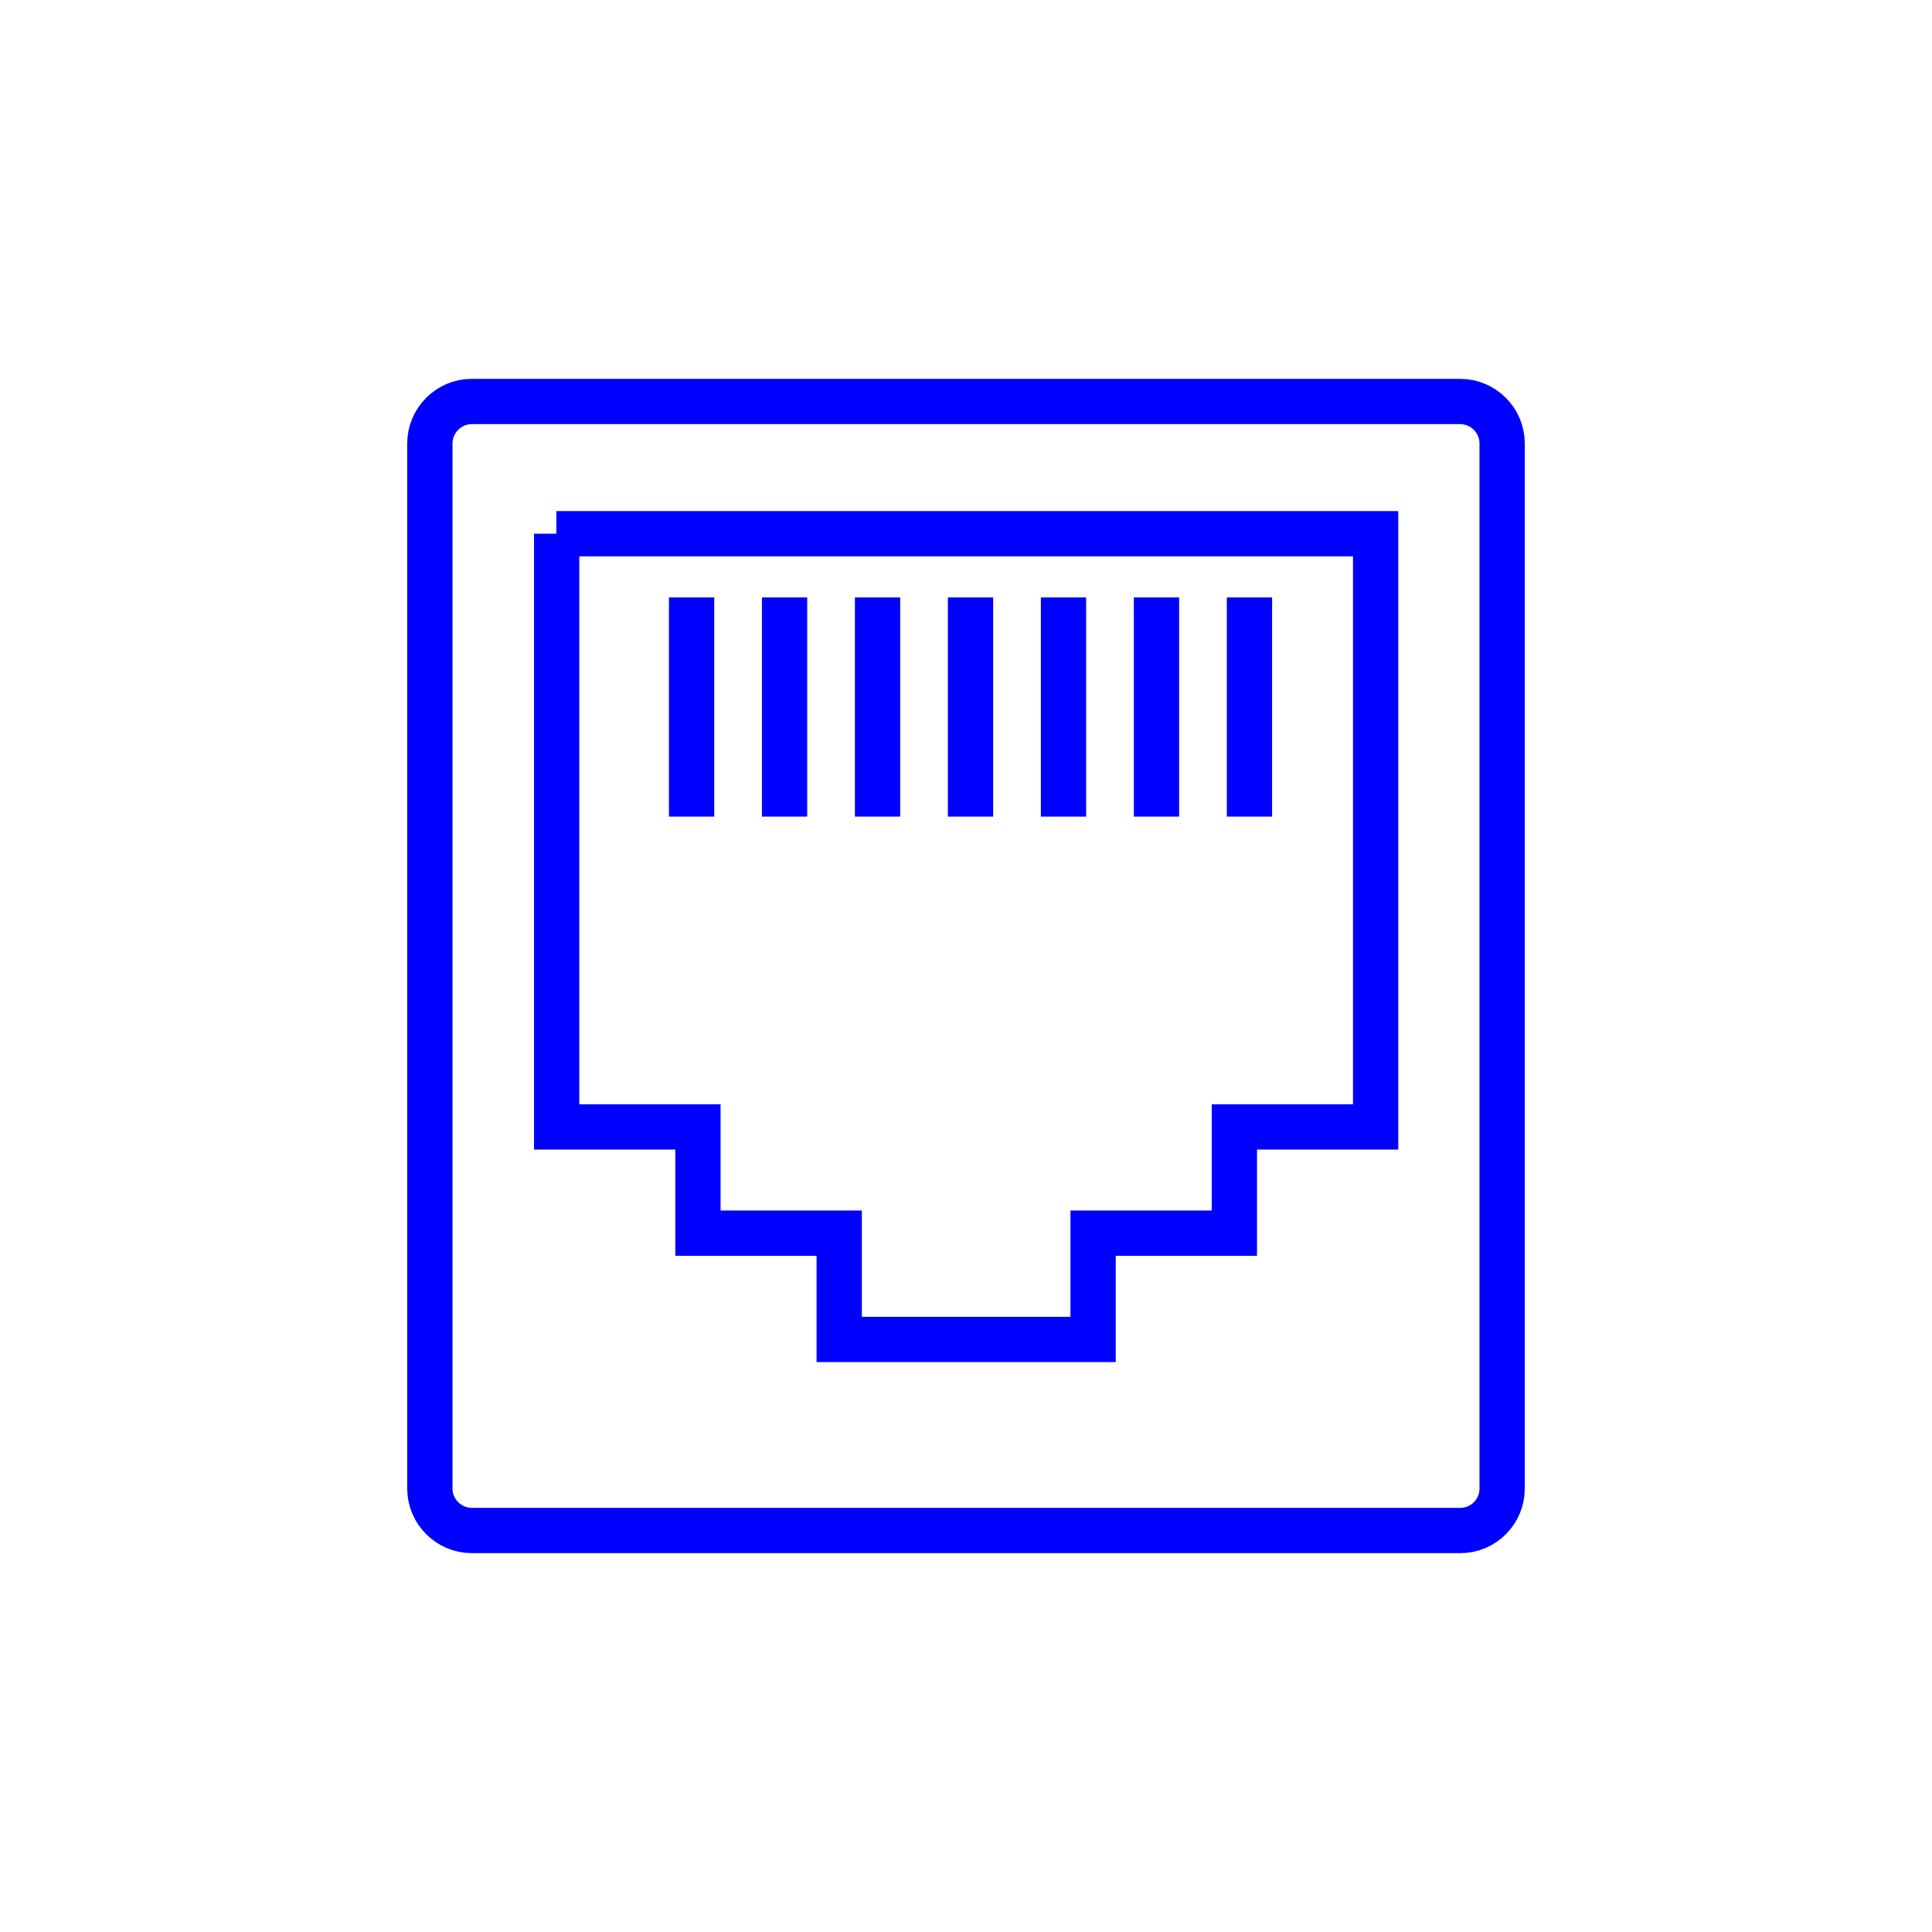
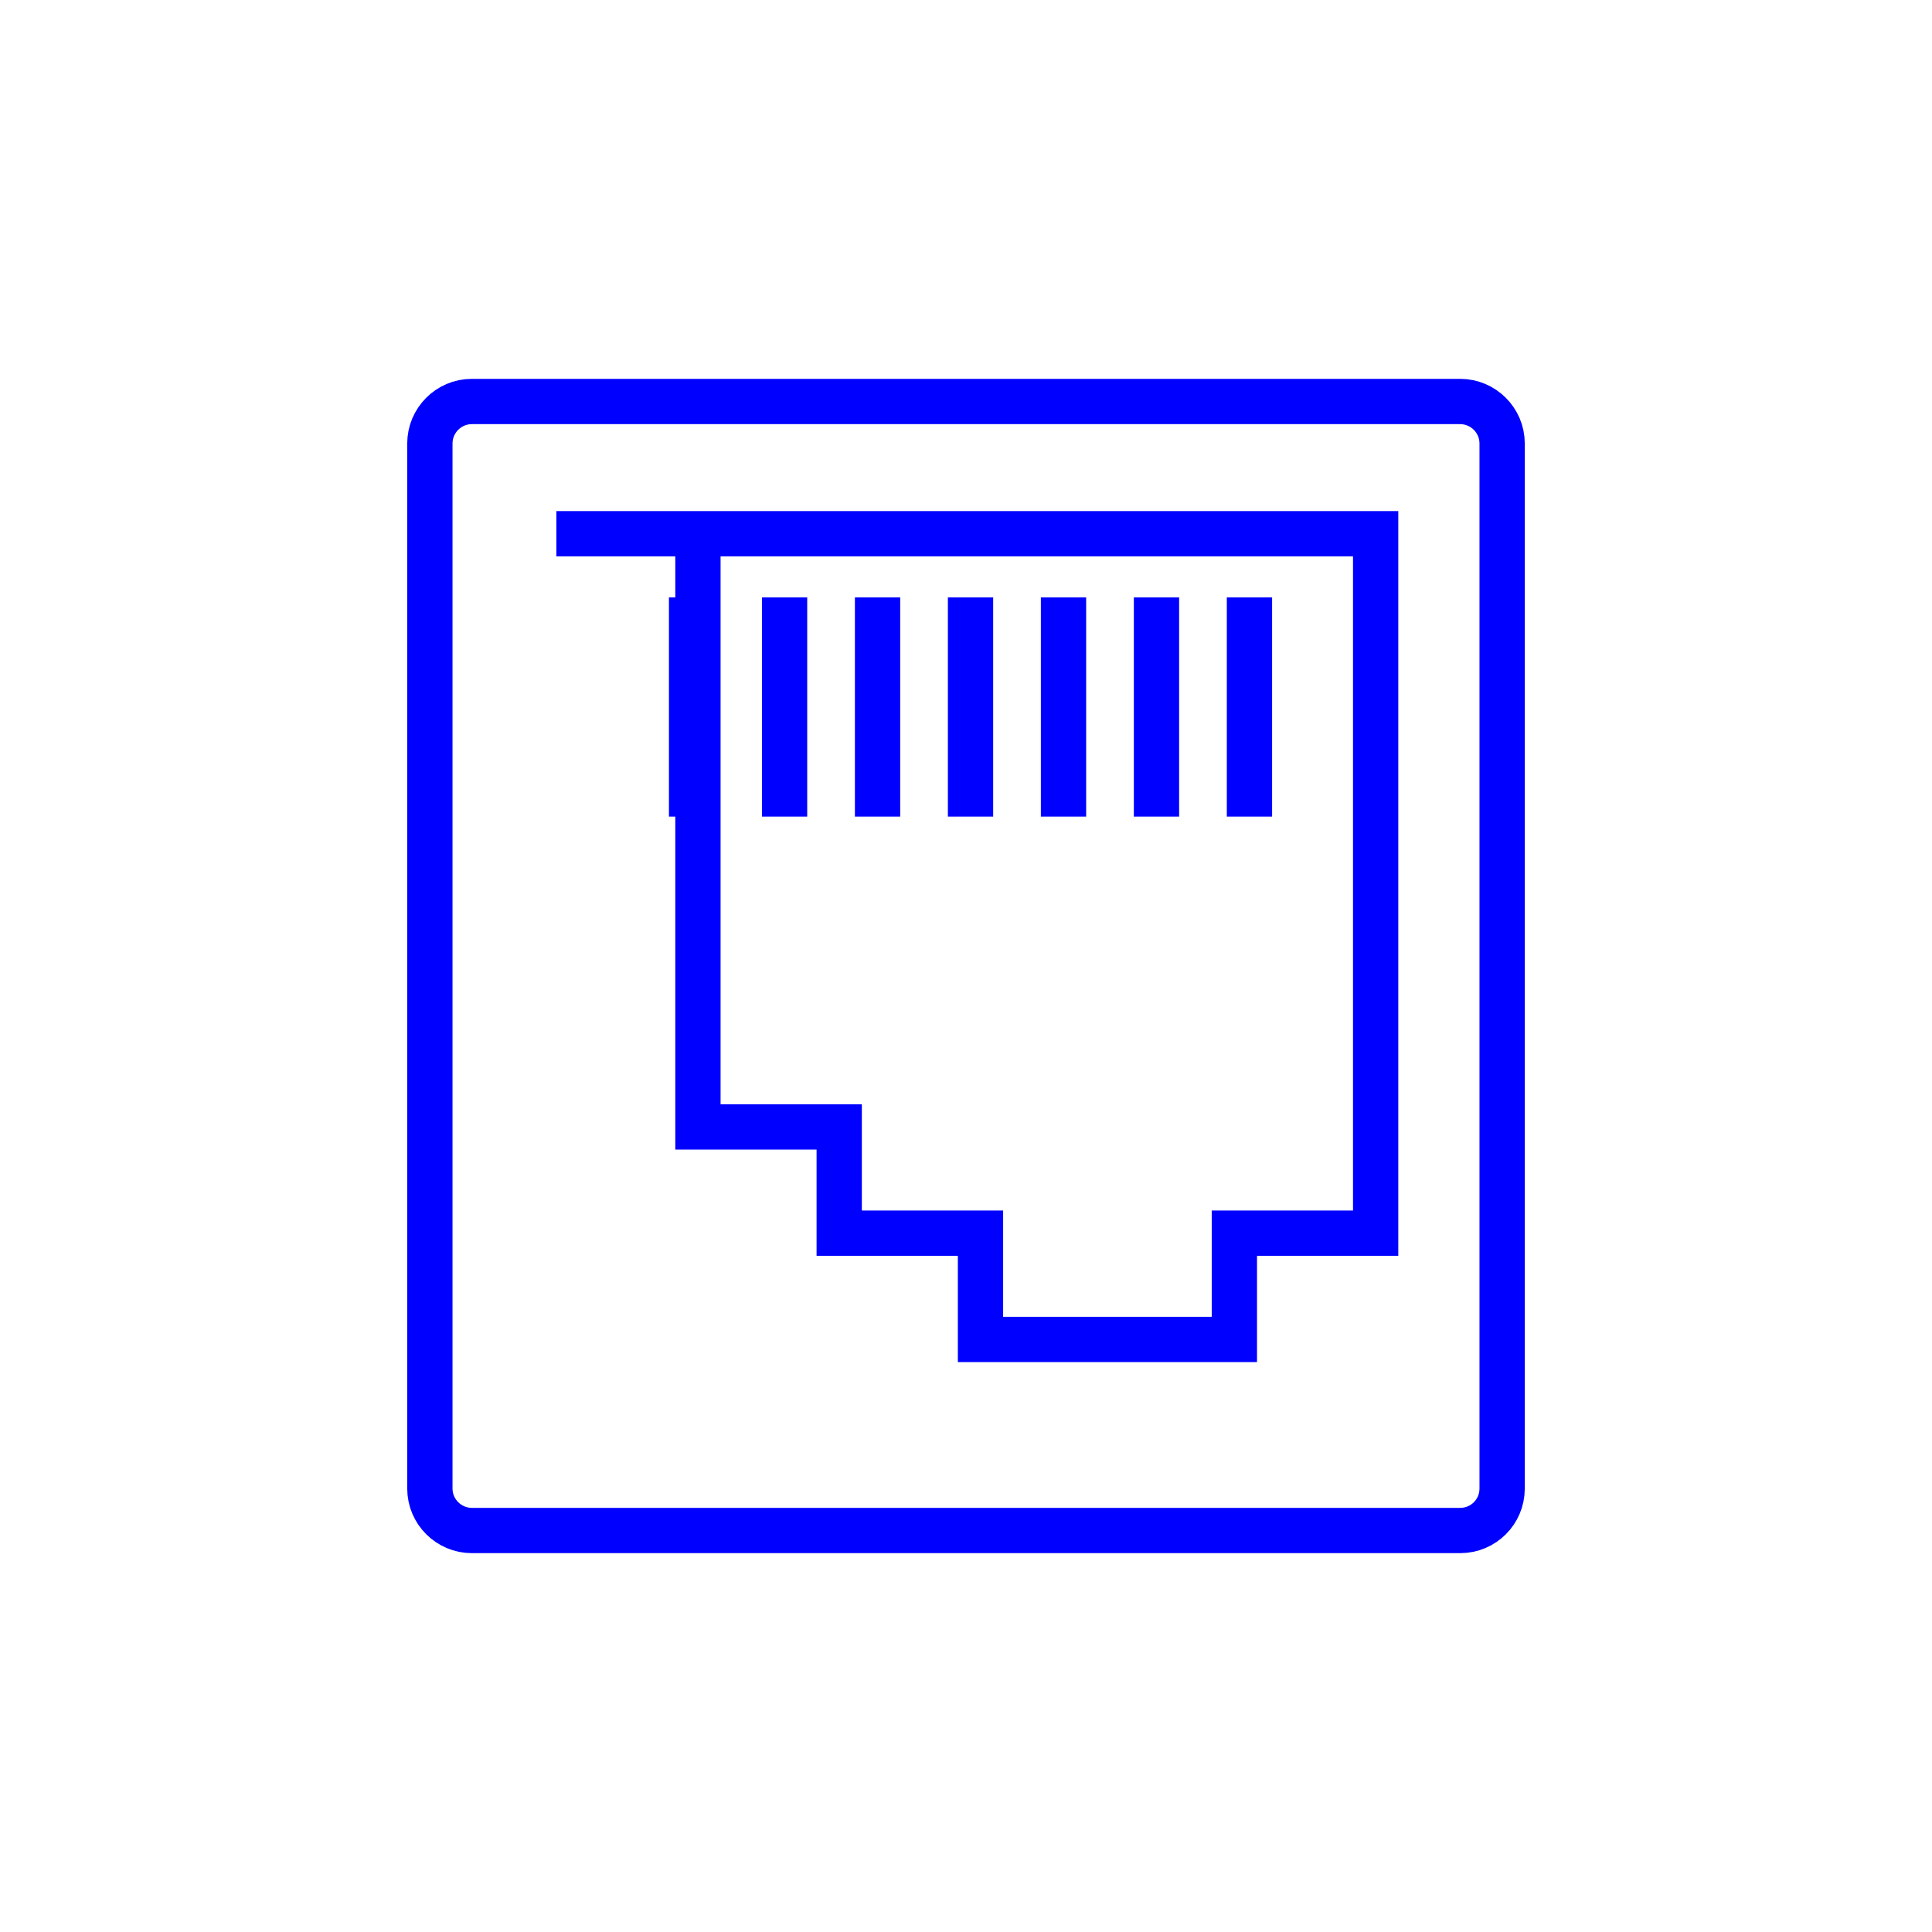
<svg xmlns="http://www.w3.org/2000/svg" id="Layer_1" viewBox="0 0 64 64">
-   <path d="M18.43,17.68h27.14v19.65h-4.68v3.52h-4.68v3.52h-8.41v-3.52h-4.68v-3.52h-4.68v-19.65ZM48.37,50.7c.77,0,1.39-.62,1.39-1.39V14.69c0-.77-.63-1.39-1.39-1.39H15.63c-.77,0-1.39.63-1.39,1.39v34.62c0,.77.63,1.39,1.39,1.39h32.74ZM41.39,19.79v7.26M38.31,19.79v7.26M35.23,27.05v-7.26M32.15,27.05v-7.26M29.07,27.05v-7.26M25.99,27.05v-7.26M22.91,27.05v-7.26" style="fill:none; stroke:blue; stroke-miterlimit:10; stroke-width:1.5px;" />
+   <path d="M18.43,17.68h27.14v19.65v3.52h-4.68v3.52h-8.41v-3.52h-4.68v-3.52h-4.68v-19.65ZM48.37,50.7c.77,0,1.39-.62,1.39-1.39V14.69c0-.77-.63-1.39-1.39-1.39H15.63c-.77,0-1.39.63-1.39,1.39v34.62c0,.77.63,1.39,1.39,1.39h32.74ZM41.39,19.79v7.26M38.31,19.79v7.26M35.23,27.05v-7.26M32.15,27.05v-7.26M29.07,27.05v-7.26M25.99,27.05v-7.26M22.91,27.05v-7.26" style="fill:none; stroke:blue; stroke-miterlimit:10; stroke-width:1.5px;" />
</svg>